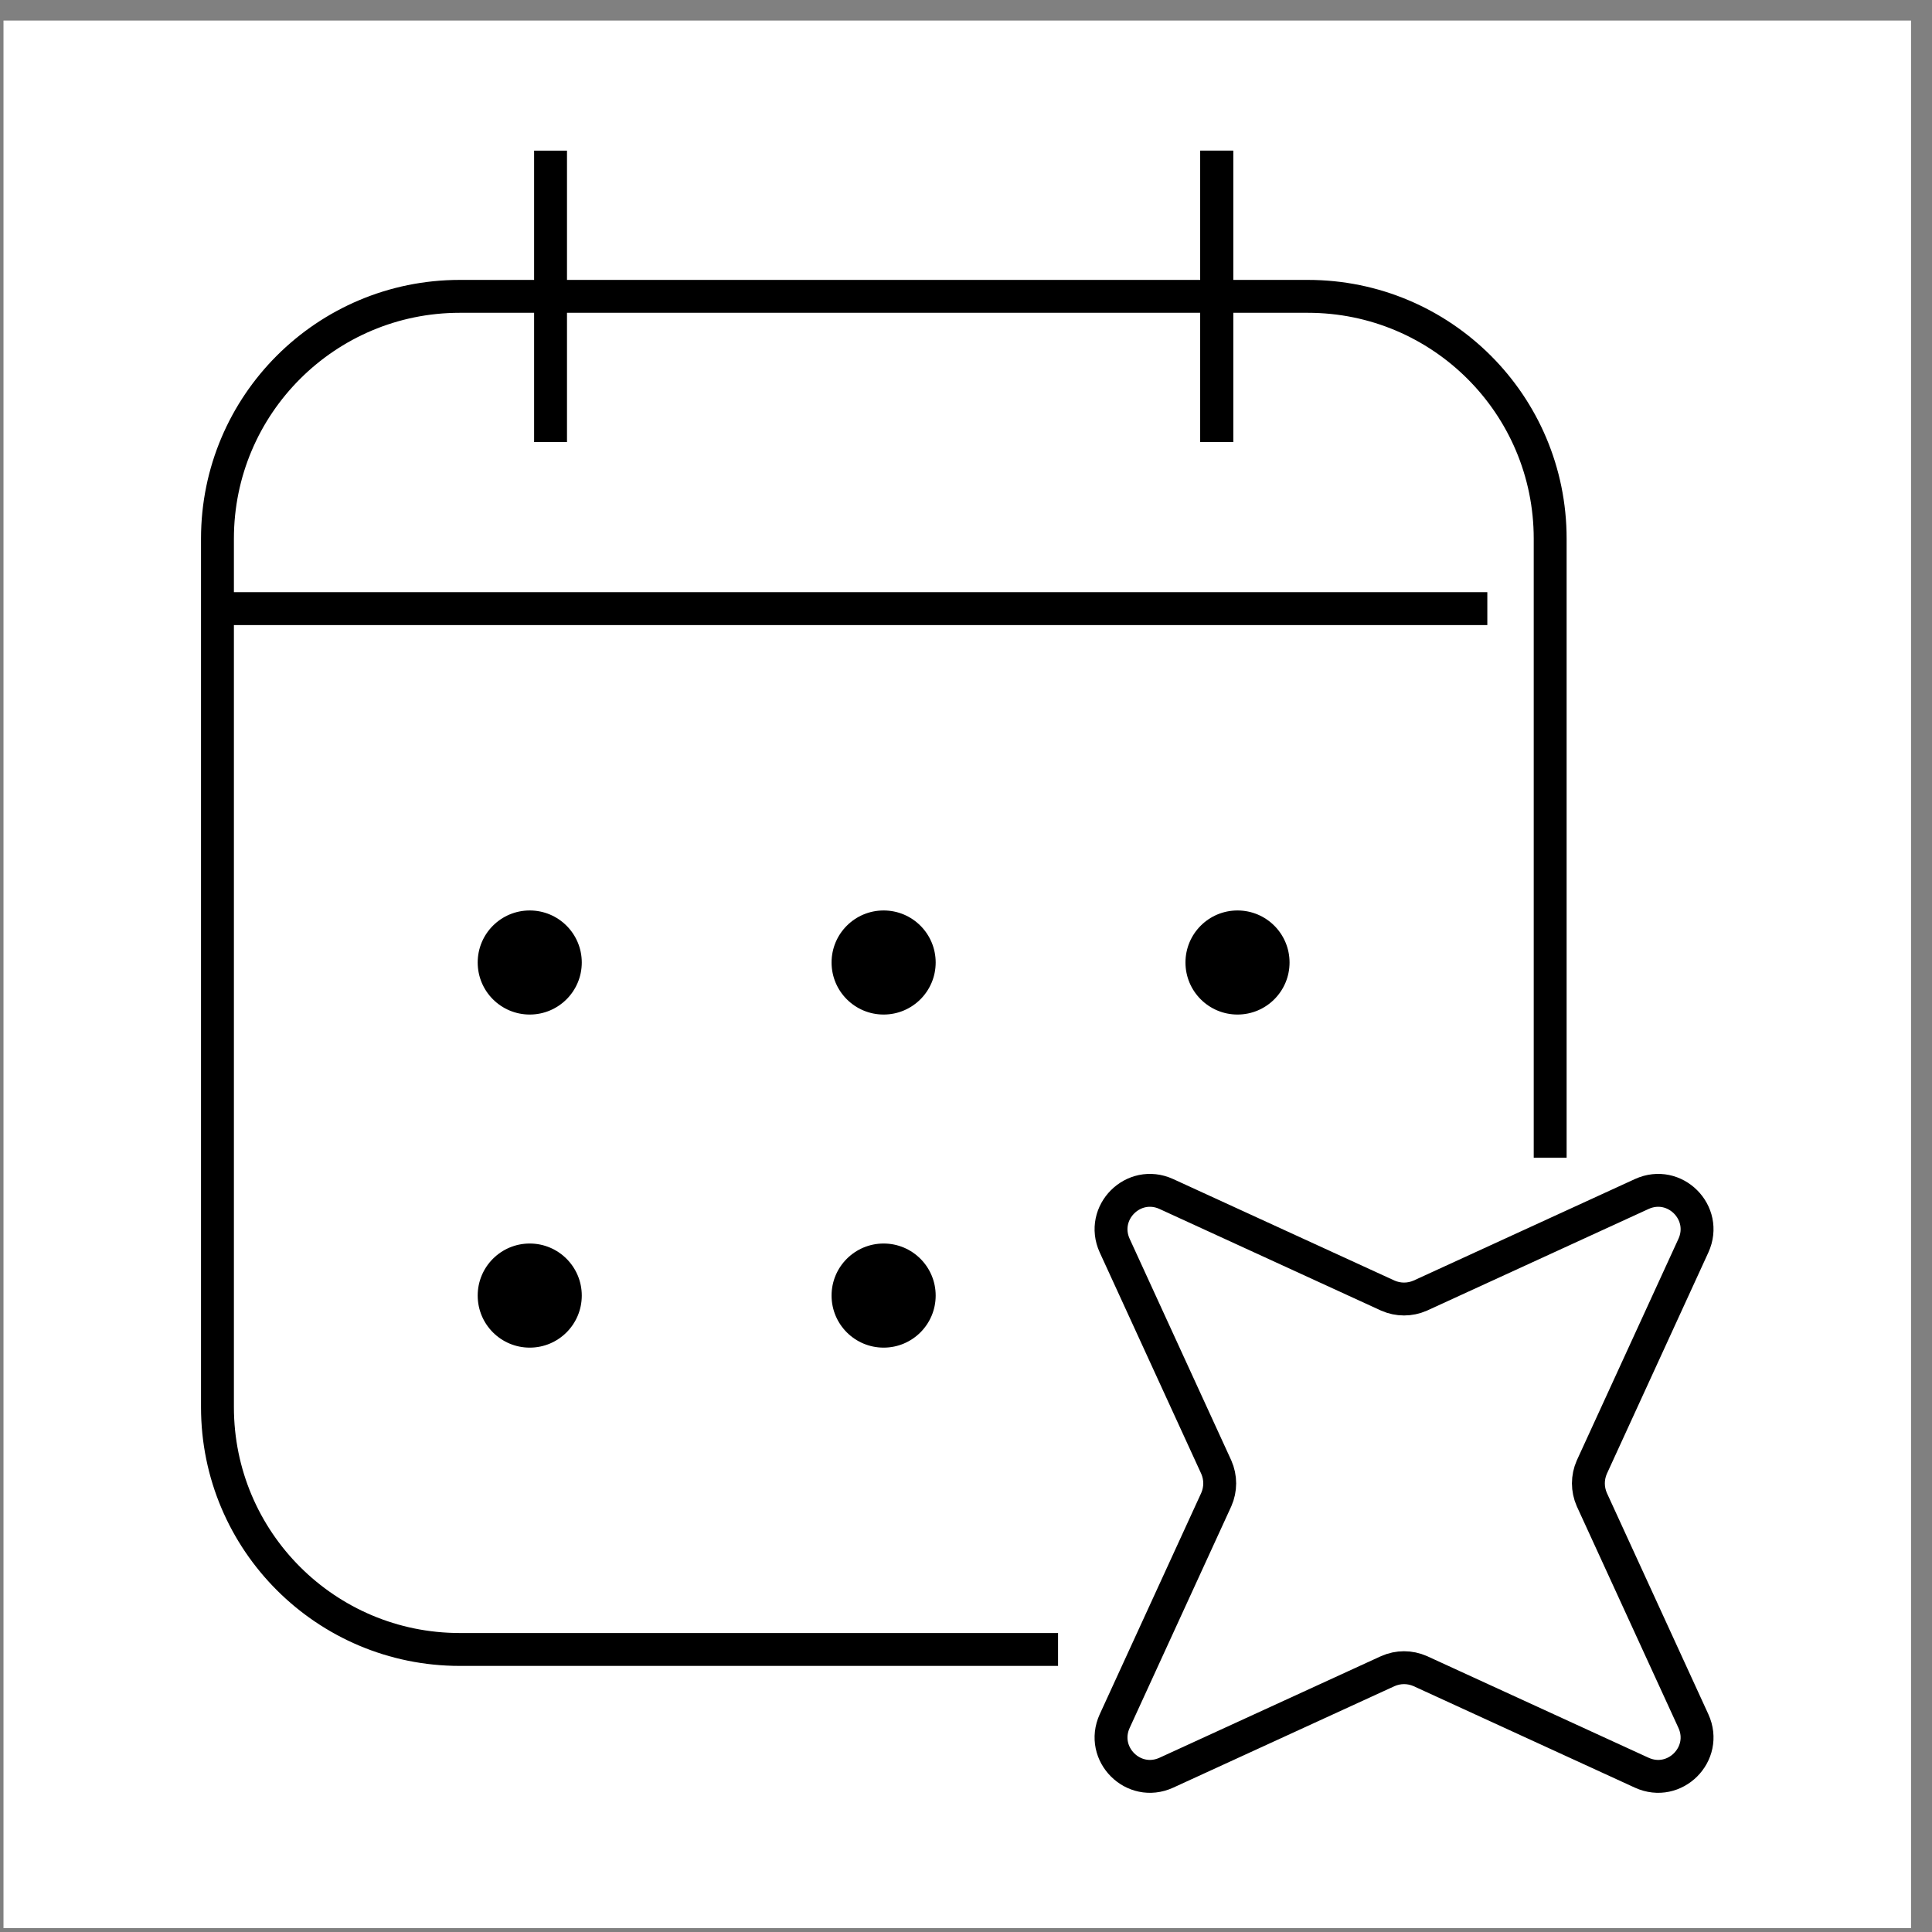
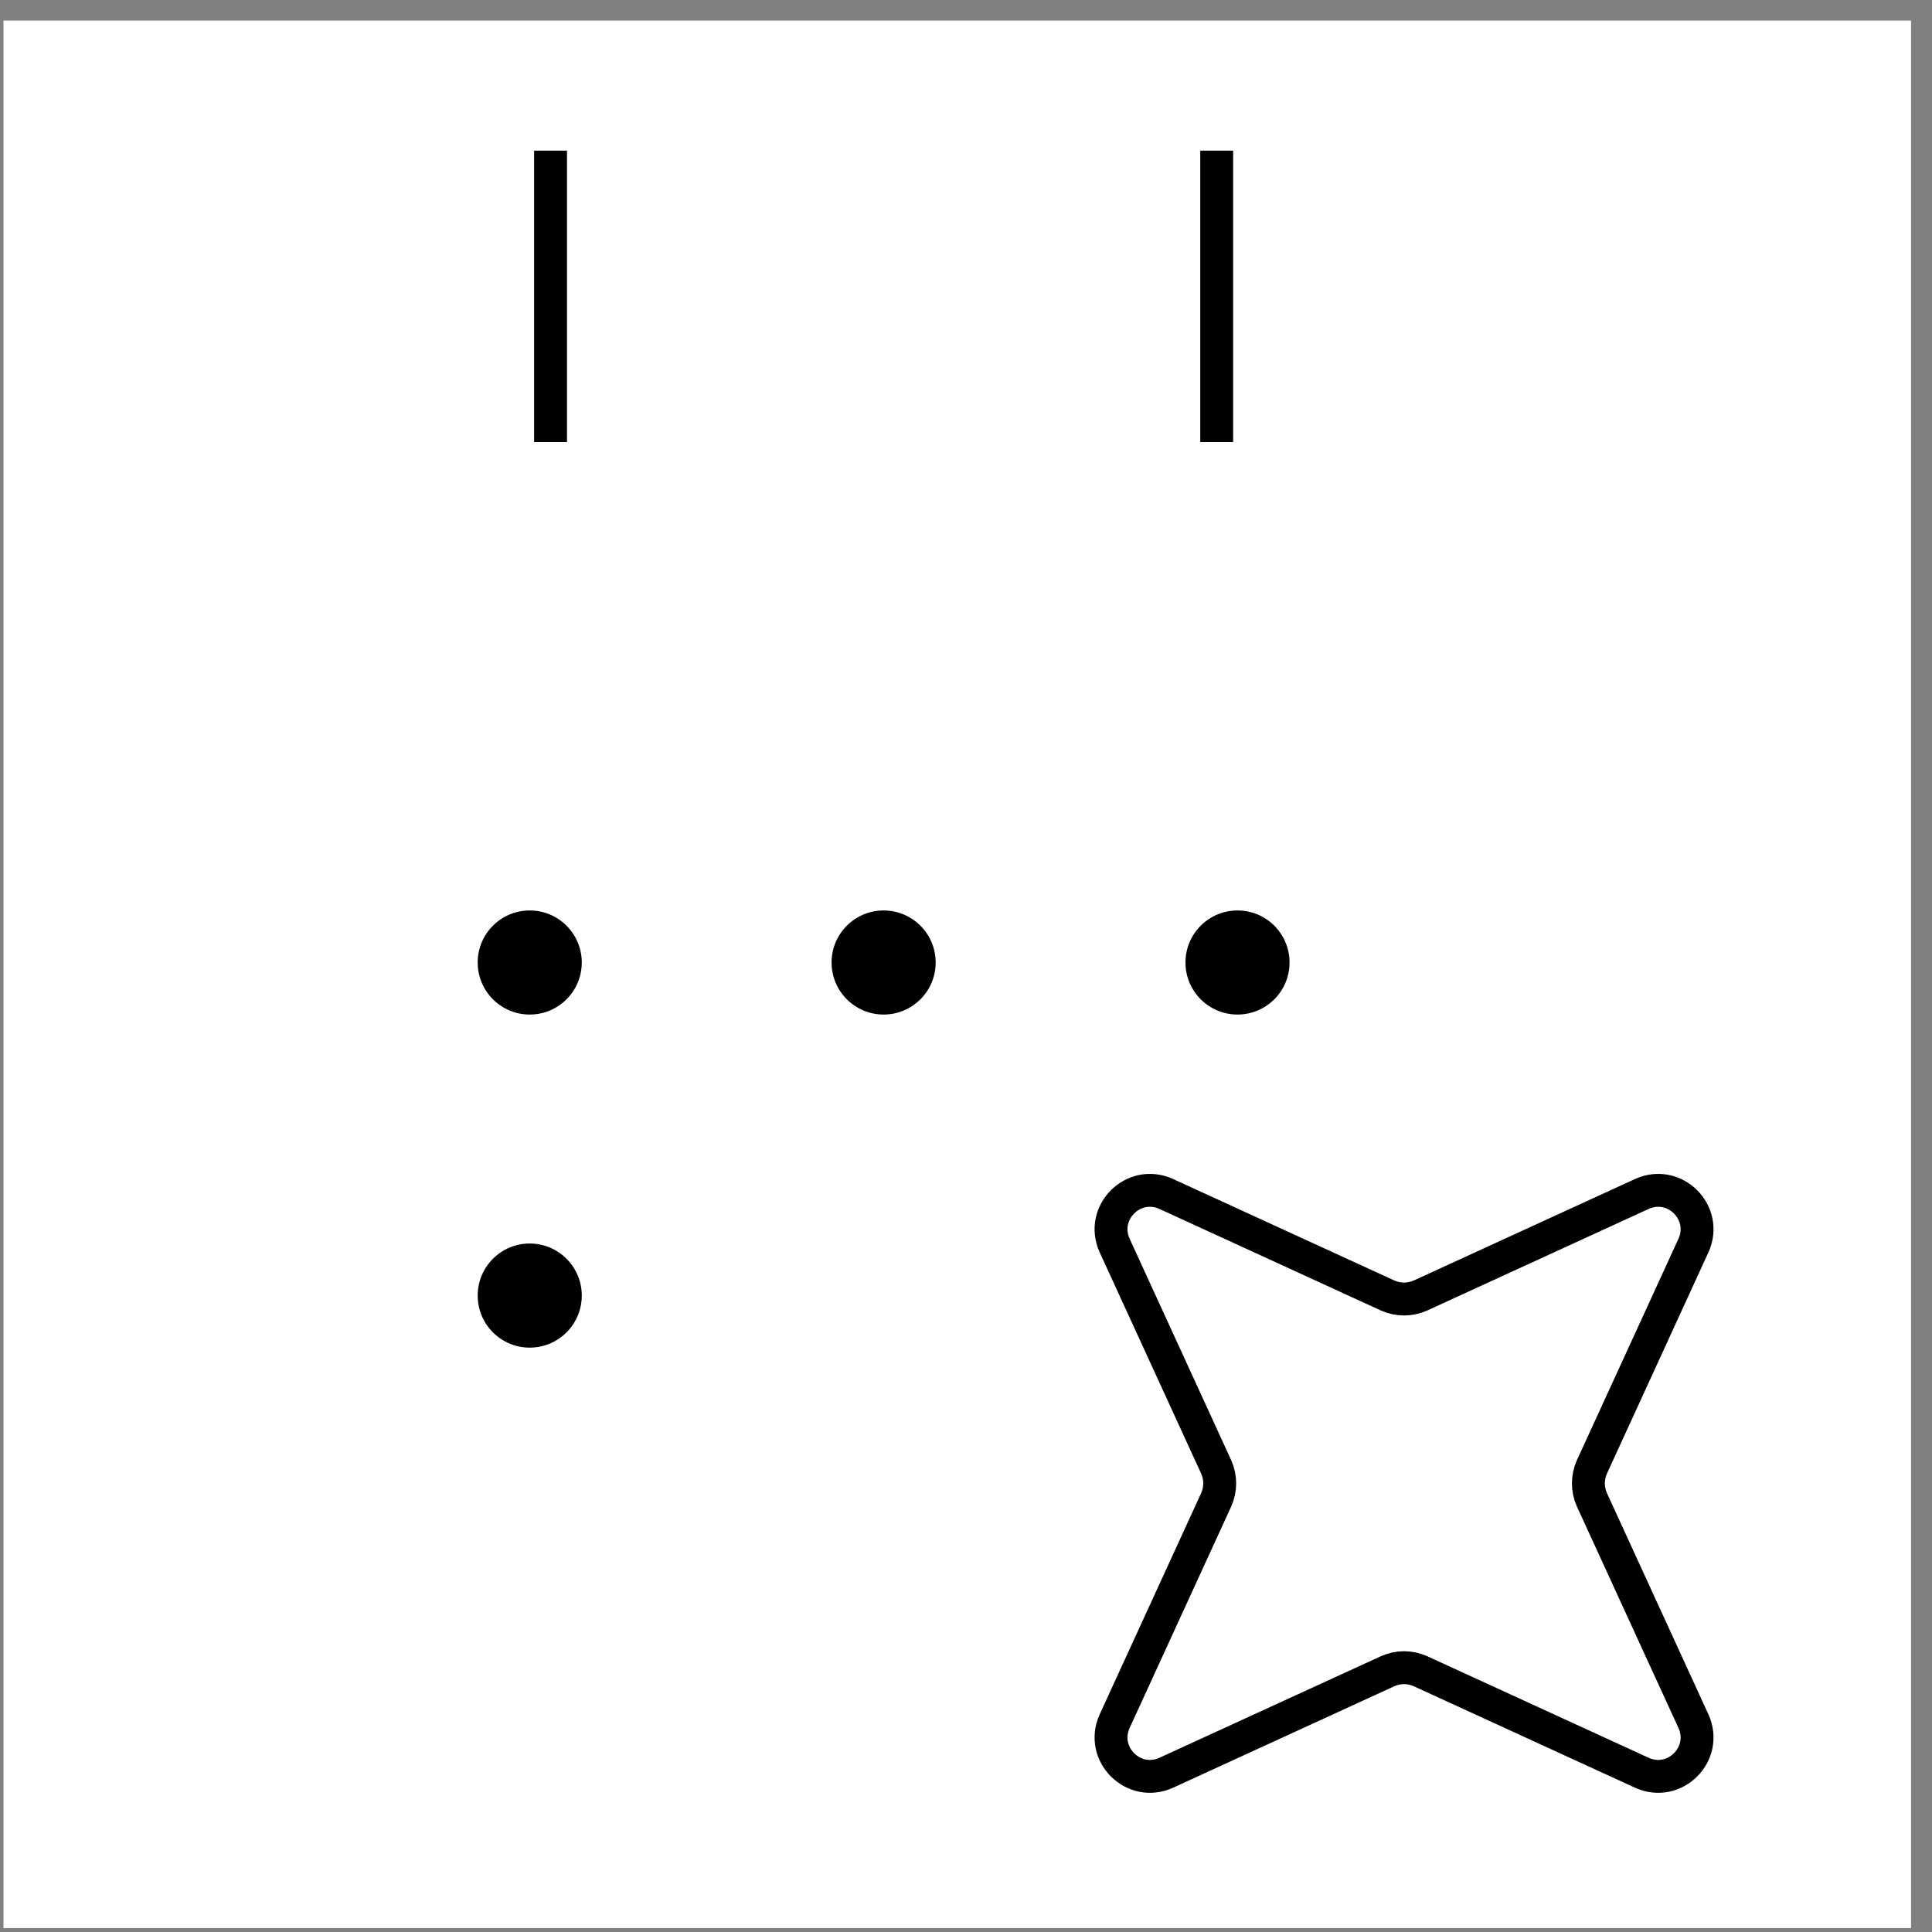
<svg xmlns="http://www.w3.org/2000/svg" width="79" height="79" viewBox="0 0 79 79" fill="none">
  <rect x="0" y="0" width="79" height="79" fill="#808080" stroke="none" />
  <rect width="78" height="78" transform="translate(0.143 0.841)" fill="white" />
-   <path d="M43.264 67.447H18.8C13.336 67.447 8.892 63.021 8.892 57.539V22.026C8.892 16.544 13.336 12.118 18.8 12.118H53.479C58.944 12.118 63.387 16.544 63.387 22.026V47.342" stroke="black" stroke-width="1.345" stroke-miterlimit="10" />
-   <path d="M8.892 24.887H60.817" stroke="black" stroke-width="1.345" stroke-miterlimit="10" />
  <path d="M22.512 6.159V18.076" stroke="black" stroke-width="1.345" stroke-linejoin="round" />
-   <path d="M49.751 6.159V18.076" stroke="black" stroke-width="1.345" stroke-linejoin="round" />
  <path d="M49.751 6.159V18.076" stroke="black" stroke-width="1.345" stroke-linejoin="round" />
  <path d="M21.661 41.485C22.836 41.485 23.789 40.532 23.789 39.357C23.789 38.181 22.836 37.229 21.661 37.229C20.485 37.229 19.533 38.181 19.533 39.357C19.533 40.532 20.485 41.485 21.661 41.485Z" fill="black" />
  <path d="M36.132 41.485C37.307 41.485 38.26 40.532 38.26 39.357C38.26 38.181 37.307 37.229 36.132 37.229C34.956 37.229 34.003 38.181 34.003 39.357C34.003 40.532 34.956 41.485 36.132 41.485Z" fill="black" />
  <path d="M50.602 41.485C51.778 41.485 52.73 40.532 52.73 39.357C52.73 38.181 51.778 37.229 50.602 37.229C49.427 37.229 48.474 38.181 48.474 39.357C48.474 40.532 49.427 41.485 50.602 41.485Z" fill="black" />
  <path d="M21.661 55.105C22.836 55.105 23.789 54.152 23.789 52.976C23.789 51.801 22.836 50.848 21.661 50.848C20.485 50.848 19.533 51.801 19.533 52.976C19.533 54.152 20.485 55.105 21.661 55.105Z" fill="black" />
-   <path d="M36.132 55.105C37.307 55.105 38.26 54.152 38.26 52.976C38.26 51.801 37.307 50.848 36.132 50.848C34.956 50.848 34.003 51.801 34.003 52.976C34.003 54.152 34.956 55.105 36.132 55.105Z" fill="black" />
  <path d="M58.076 52.977L67.133 48.823C68.478 48.21 69.857 49.589 69.244 50.934L65.09 59.991C64.903 60.416 64.903 60.893 65.09 61.319L69.244 70.376C69.857 71.72 68.478 73.099 67.133 72.487L58.076 68.333C57.65 68.145 57.174 68.145 56.748 68.333L47.691 72.487C46.346 73.099 44.967 71.72 45.58 70.376L49.734 61.319C49.921 60.893 49.921 60.416 49.734 59.991L45.58 50.934C44.967 49.589 46.346 48.21 47.691 48.823L56.748 52.977C57.174 53.164 57.65 53.164 58.076 52.977Z" fill="white" stroke="black" stroke-width="1.345" stroke-miterlimit="10" />
</svg>